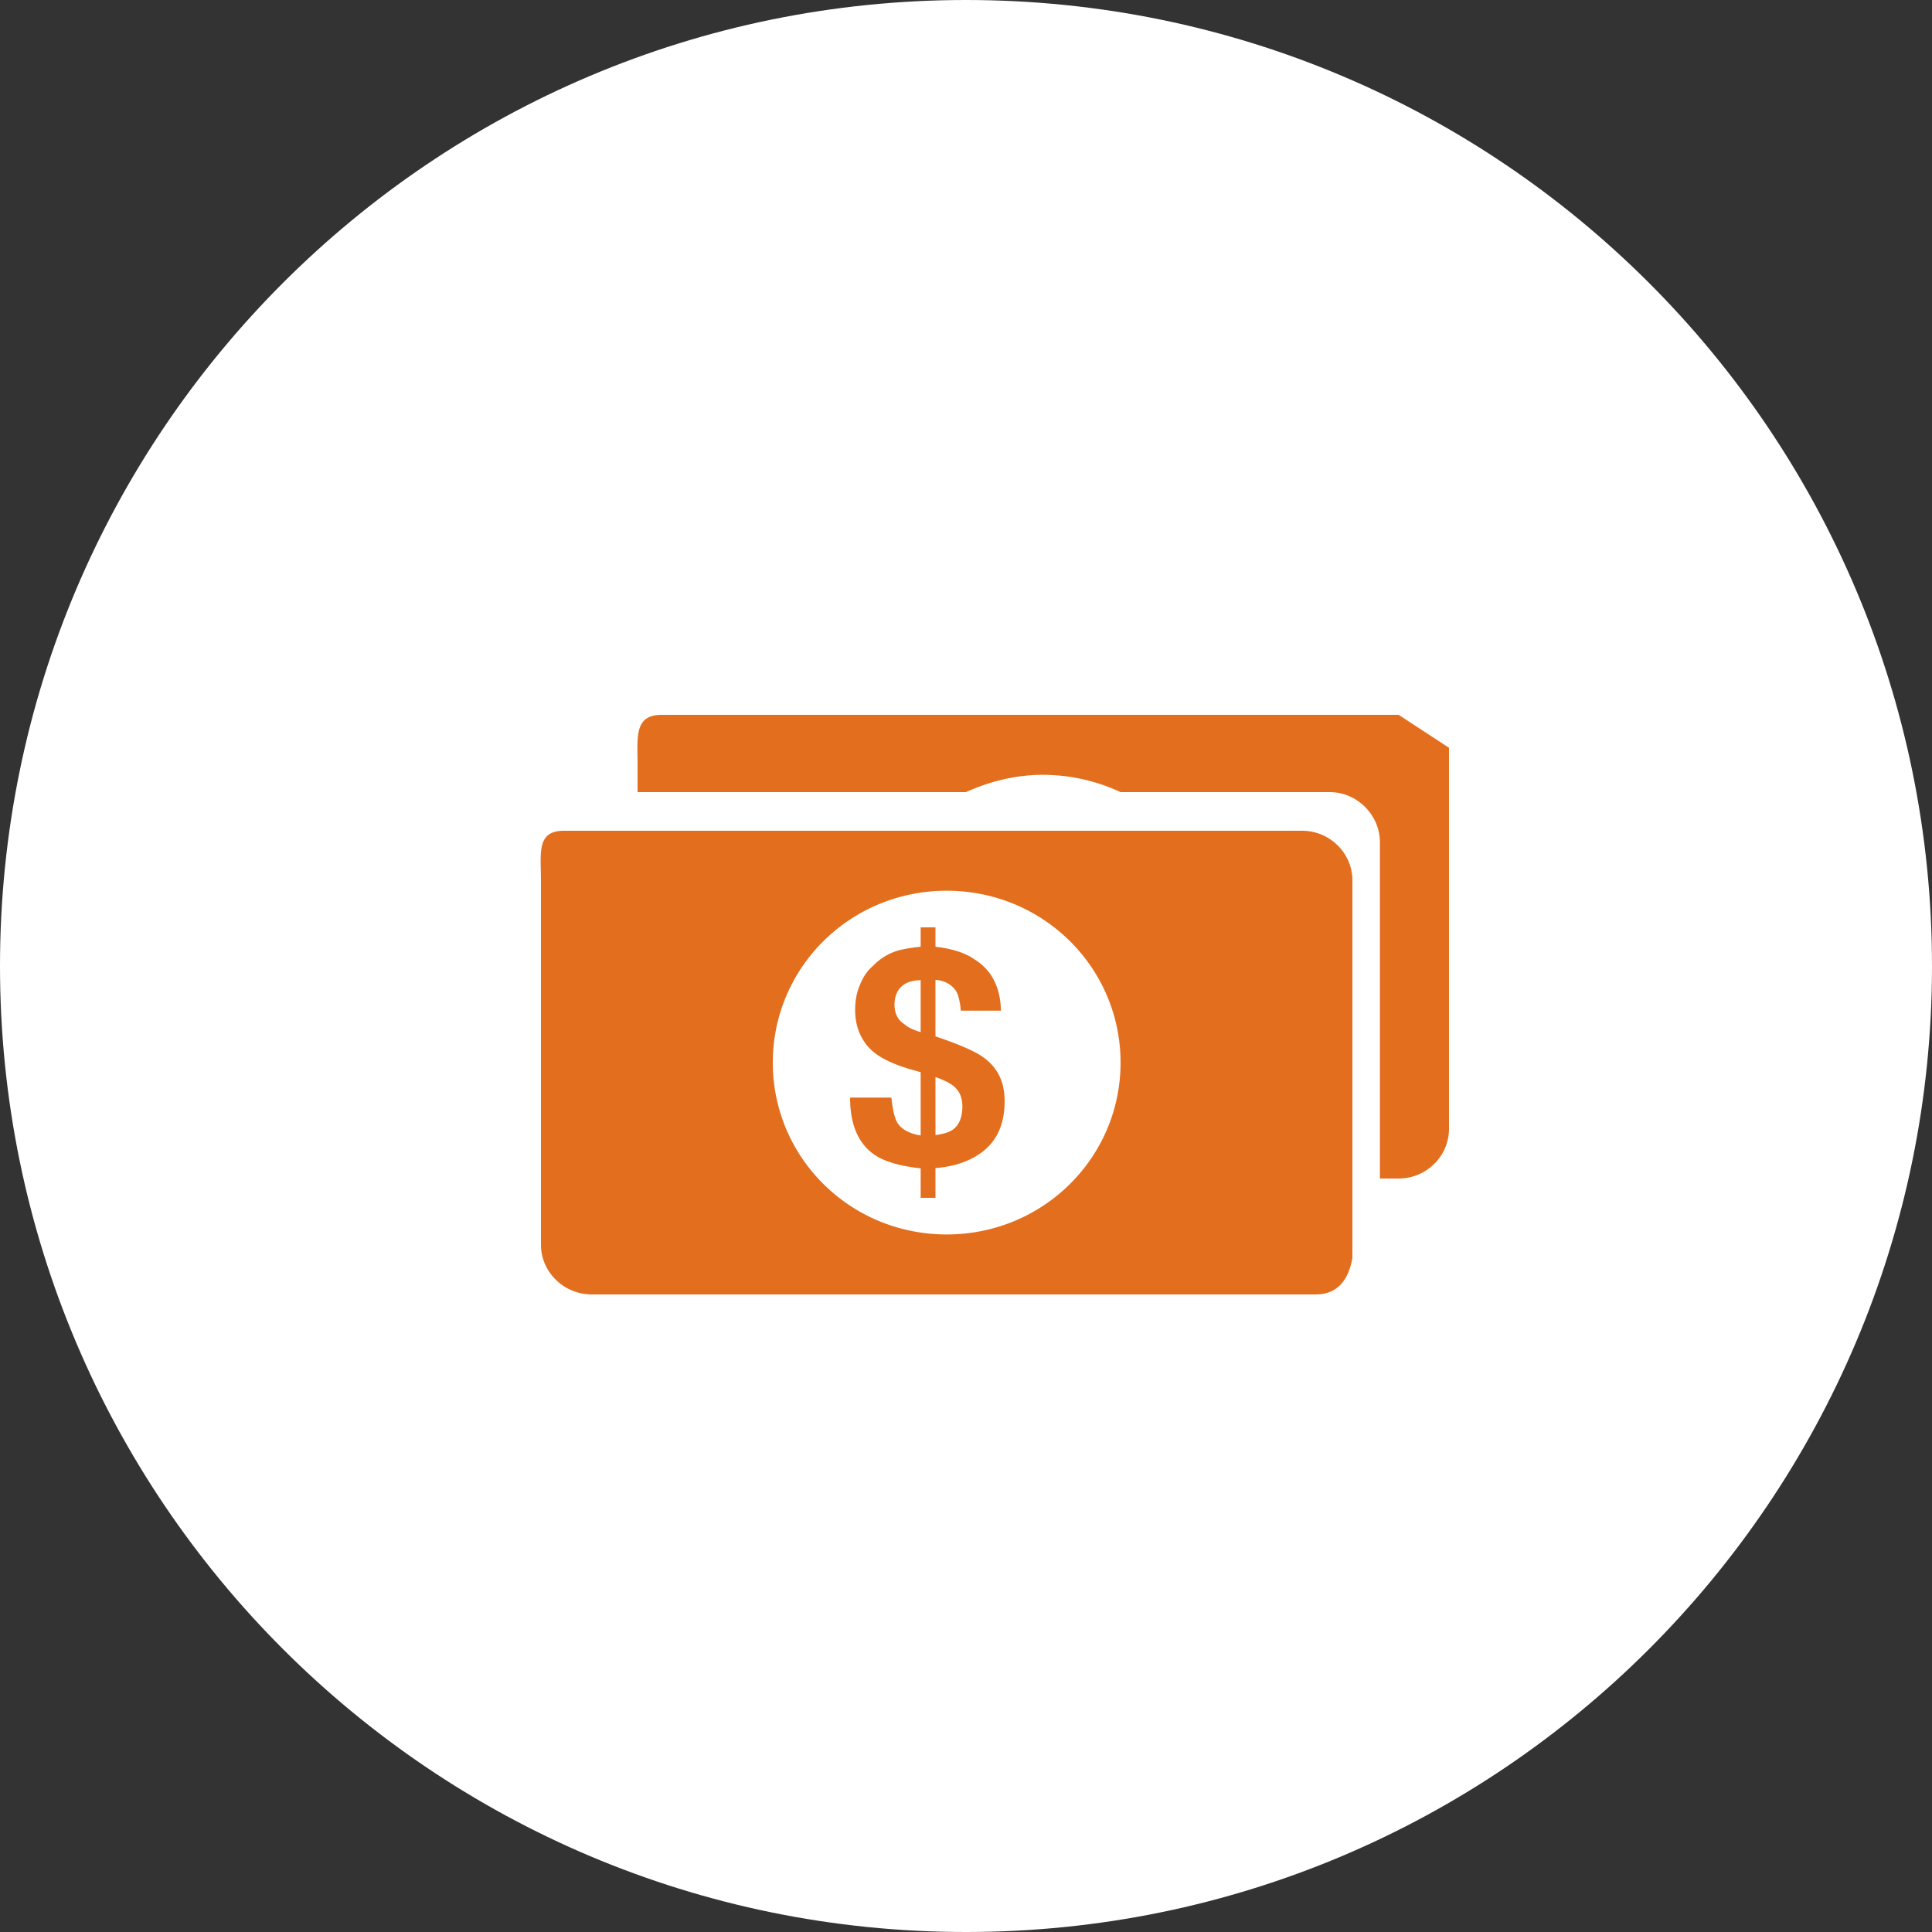
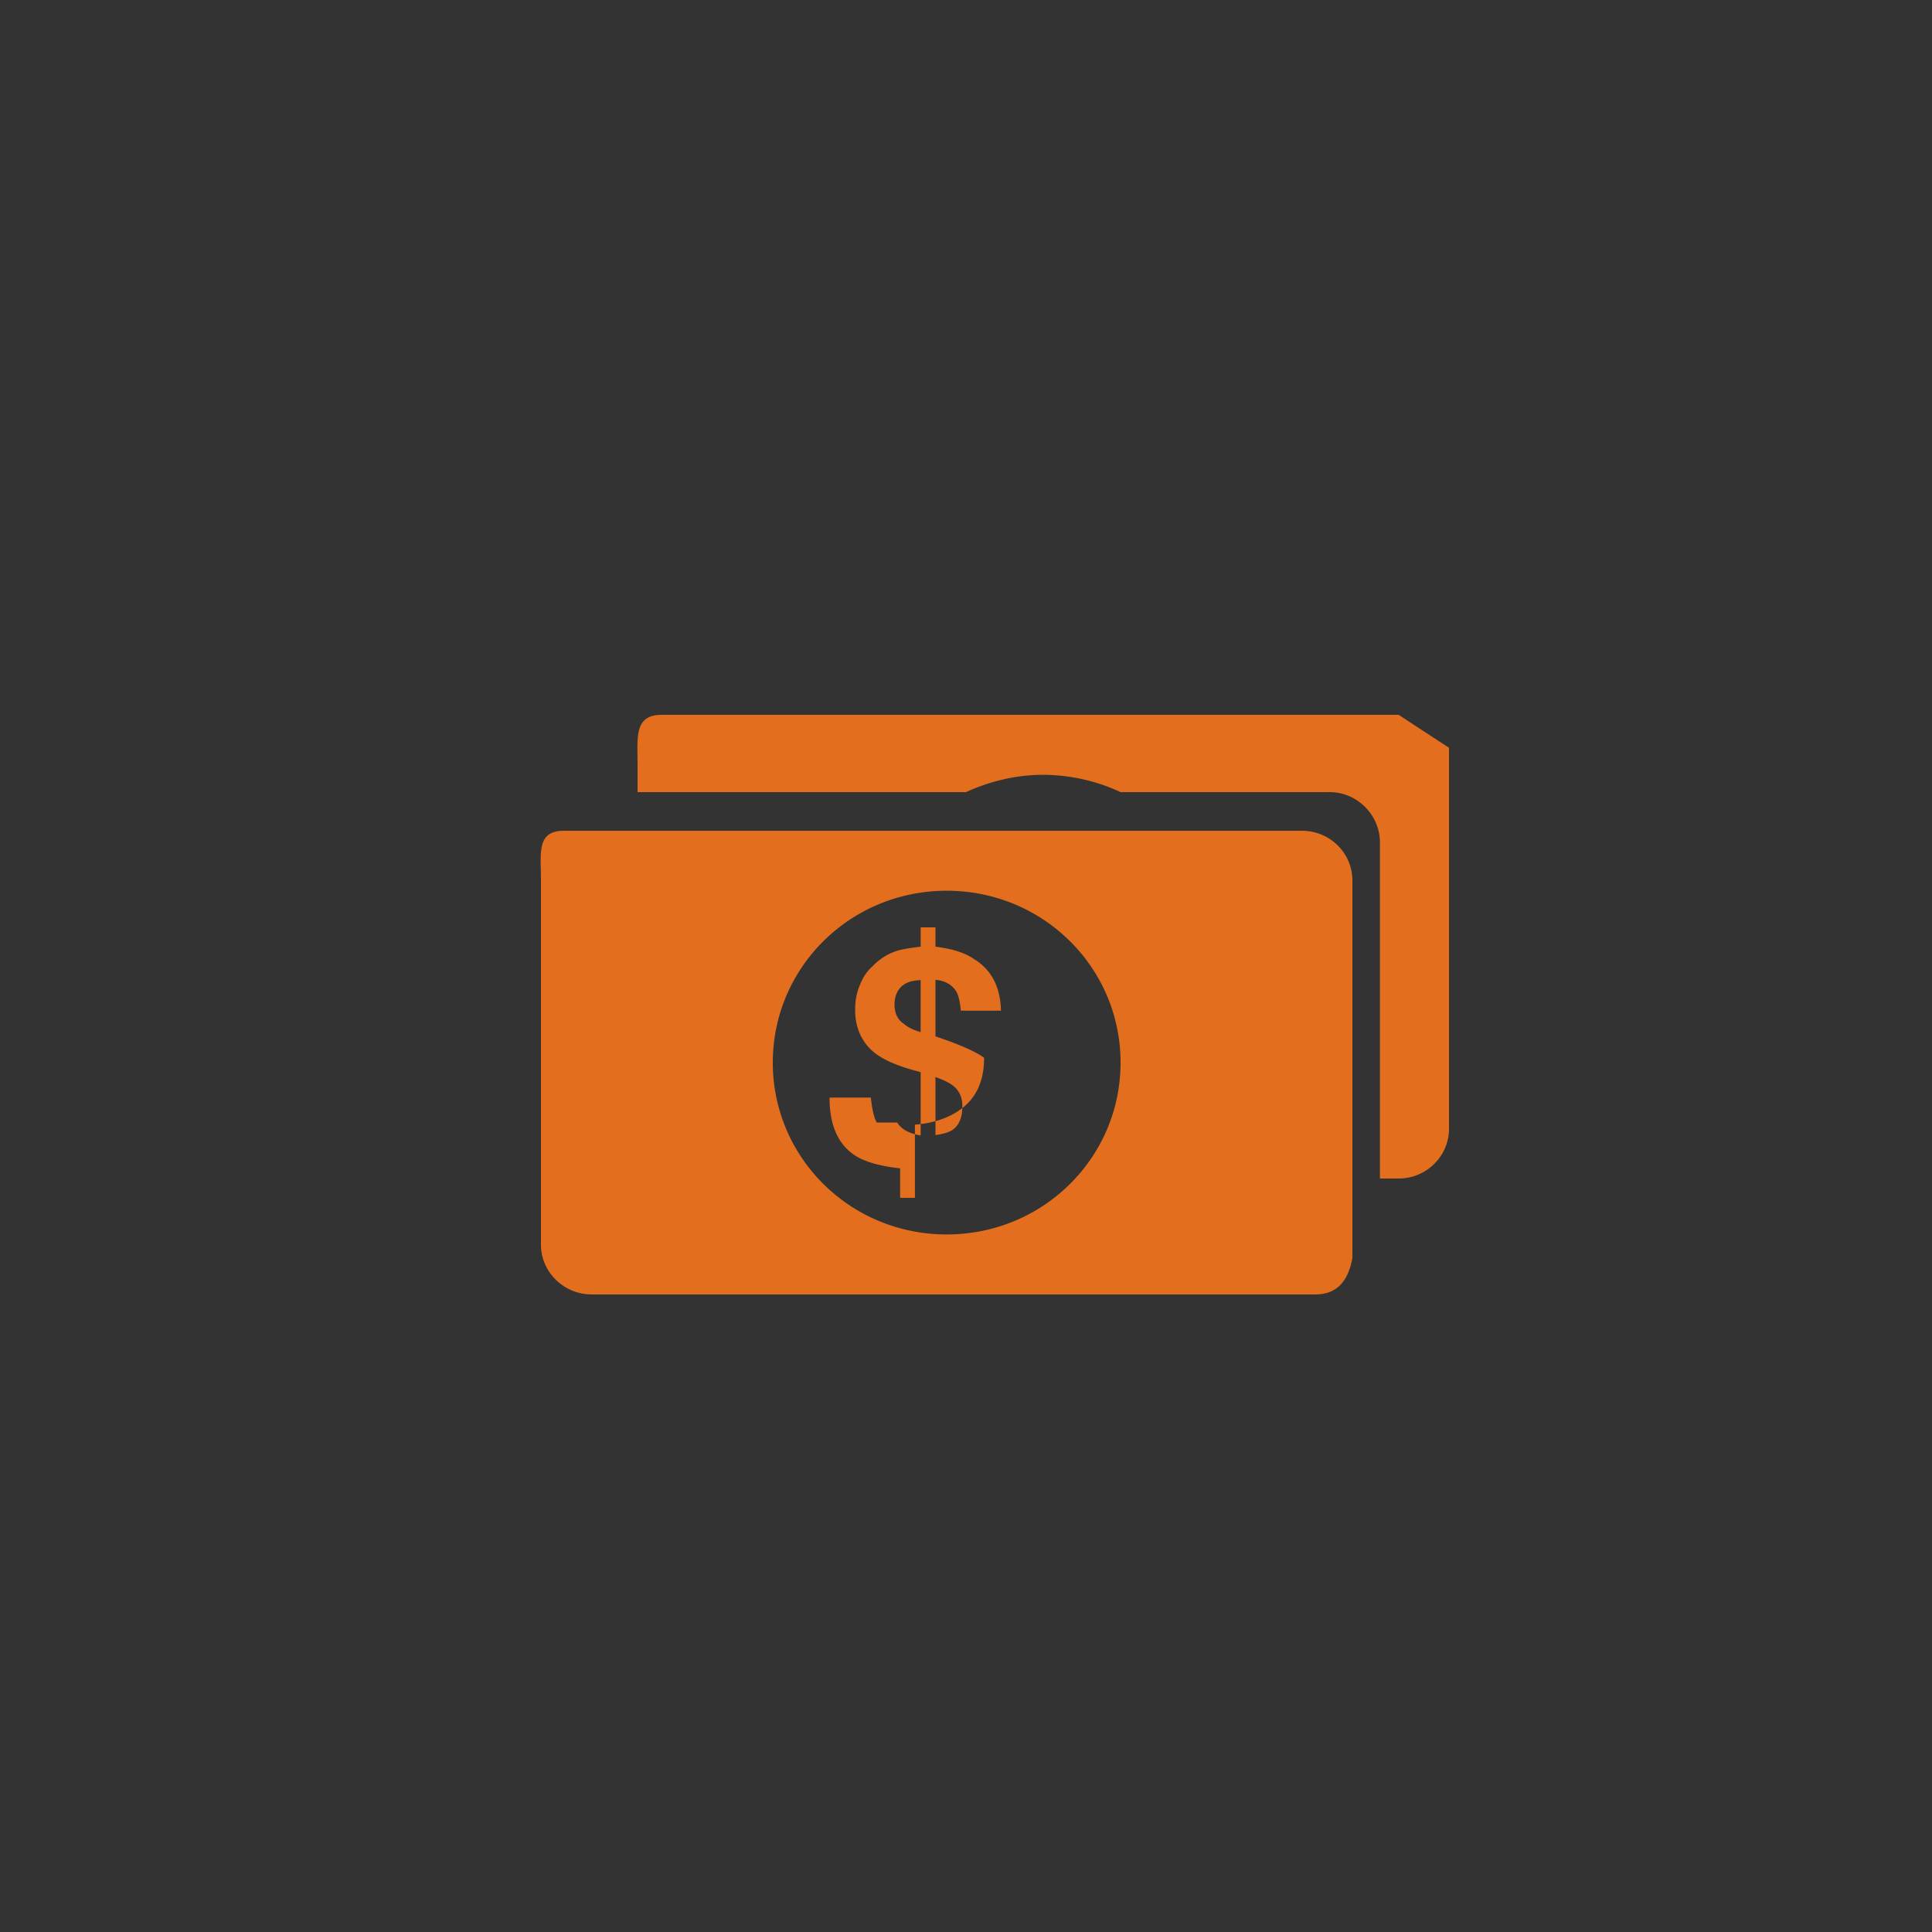
<svg xmlns="http://www.w3.org/2000/svg" width="100" height="100" viewBox="0 0 100 100">
  <rect x="0" y="0" width="100" height="100" fill="#333333" stroke="none" />
  <g>
    <g>
-       <path fill="#fff" d="M0 50C0 22.386 22.386 0 50 0s50 22.386 50 50-22.386 50-50 50S0 77.614 0 50z" />
-     </g>
+       </g>
    <g>
-       <path fill="#e36f1e" d="M48.42 58.75c.413-.055.713-.145.898-.281.33-.235.494-.639.494-1.215 0-.44-.152-.791-.463-1.047-.179-.144-.489-.303-.93-.459zM46.796 53c.203.18.471.305.857.424v-2.692c-.458.012-.8.131-1.021.358-.222.226-.332.537-.332.91 0 .447.166.791.496 1zm-.354 5.102c.207.343.608.57 1.211.67v-3.276L47 55.31c-1-.309-1.706-.684-2.118-1.194-.416-.513-.62-1.115-.62-1.85 0-.476.08-.906.24-1.265.161-.42.386-.754.677-1 .373-.396.821-.65 1.249-.785.28-.088.688-.154 1.226-.215v-1h.765v1c.858.105 1.526.309 2.015.652.885.547 1.346 1.432 1.376 2.66h-2.077c-.041-.455-.12-.787-.235-.996-.2-.316-.556-.564-1.079-.6v2.925c1.25.42 2.09.789 2.518 1.111C51.645 55.287 52 56 52 57c0 1.309-.486 2.246-1.462 2.83-.594.36-1.302.567-2.119.629V62h-.765v-1.527c-1.038-.112-1.812-.332-2.326-.659-.9-.587-1.328-1.591-1.328-3.003h2.137c.072.64.173 1.074.305 1.29zM49 46.104c-5 0-9 3.982-9 8.896 0 4.912 4 8.895 9 8.895s9-3.983 9-8.895c0-4.914-4-8.896-9-8.896zm21 19.005C69.807 66.193 69.281 67 68.089 67H30.623C29.19 67 28 65.842 28 64.432v-18.86C28 44.156 27.758 43 29.19 43h38.207C68.83 43 70 44.156 70 45.572V65.11zm5-26.404v19.723C75 59.84 73.829 61 72.395 61h-.97V43.602c0-1.413-1.173-2.602-2.603-2.602H58a9.554 9.554 0 0 0-4-.896c-1.428 0-2.778.34-4 .896H33v-1.426C33 38.158 32.814 37 34.25 37h38.145z" />
+       <path fill="#e36f1e" d="M48.42 58.75c.413-.055.713-.145.898-.281.33-.235.494-.639.494-1.215 0-.44-.152-.791-.463-1.047-.179-.144-.489-.303-.93-.459zM46.796 53c.203.18.471.305.857.424v-2.692c-.458.012-.8.131-1.021.358-.222.226-.332.537-.332.91 0 .447.166.791.496 1zm-.354 5.102c.207.343.608.57 1.211.67v-3.276L47 55.31c-1-.309-1.706-.684-2.118-1.194-.416-.513-.62-1.115-.62-1.85 0-.476.08-.906.24-1.265.161-.42.386-.754.677-1 .373-.396.821-.65 1.249-.785.28-.088.688-.154 1.226-.215v-1h.765v1c.858.105 1.526.309 2.015.652.885.547 1.346 1.432 1.376 2.66h-2.077c-.041-.455-.12-.787-.235-.996-.2-.316-.556-.564-1.079-.6v2.925c1.25.42 2.09.789 2.518 1.111c0 1.309-.486 2.246-1.462 2.83-.594.36-1.302.567-2.119.629V62h-.765v-1.527c-1.038-.112-1.812-.332-2.326-.659-.9-.587-1.328-1.591-1.328-3.003h2.137c.072.64.173 1.074.305 1.29zM49 46.104c-5 0-9 3.982-9 8.896 0 4.912 4 8.895 9 8.895s9-3.983 9-8.895c0-4.914-4-8.896-9-8.896zm21 19.005C69.807 66.193 69.281 67 68.089 67H30.623C29.19 67 28 65.842 28 64.432v-18.86C28 44.156 27.758 43 29.19 43h38.207C68.83 43 70 44.156 70 45.572V65.11zm5-26.404v19.723C75 59.84 73.829 61 72.395 61h-.97V43.602c0-1.413-1.173-2.602-2.603-2.602H58a9.554 9.554 0 0 0-4-.896c-1.428 0-2.778.34-4 .896H33v-1.426C33 38.158 32.814 37 34.25 37h38.145z" />
    </g>
  </g>
</svg>